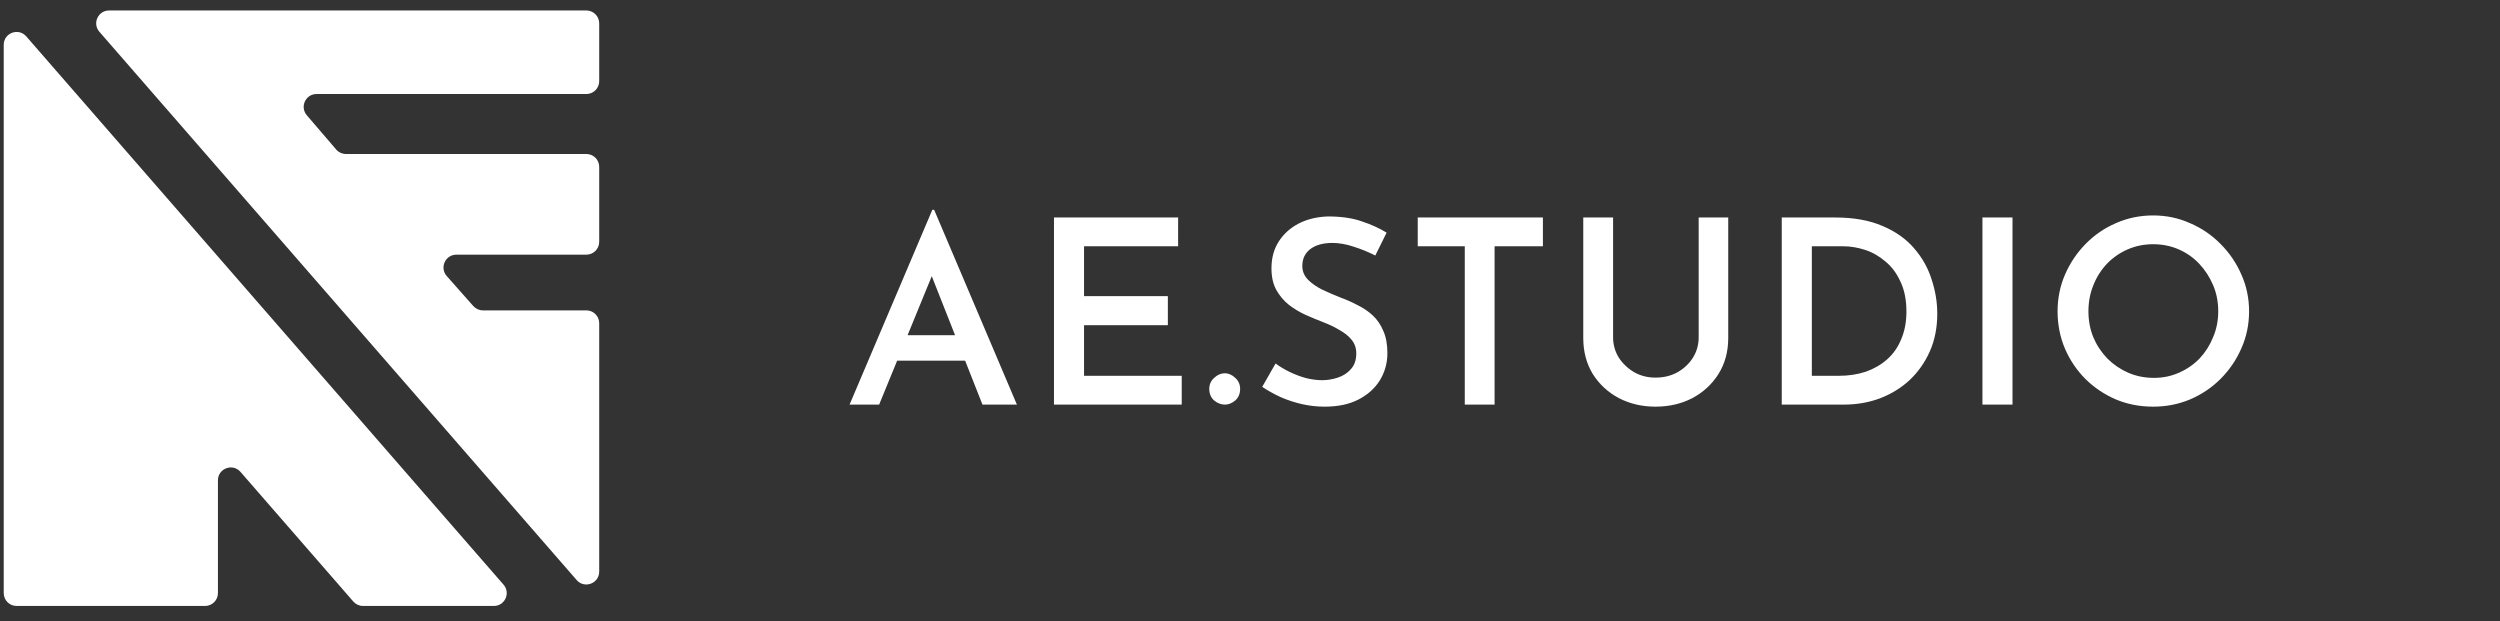
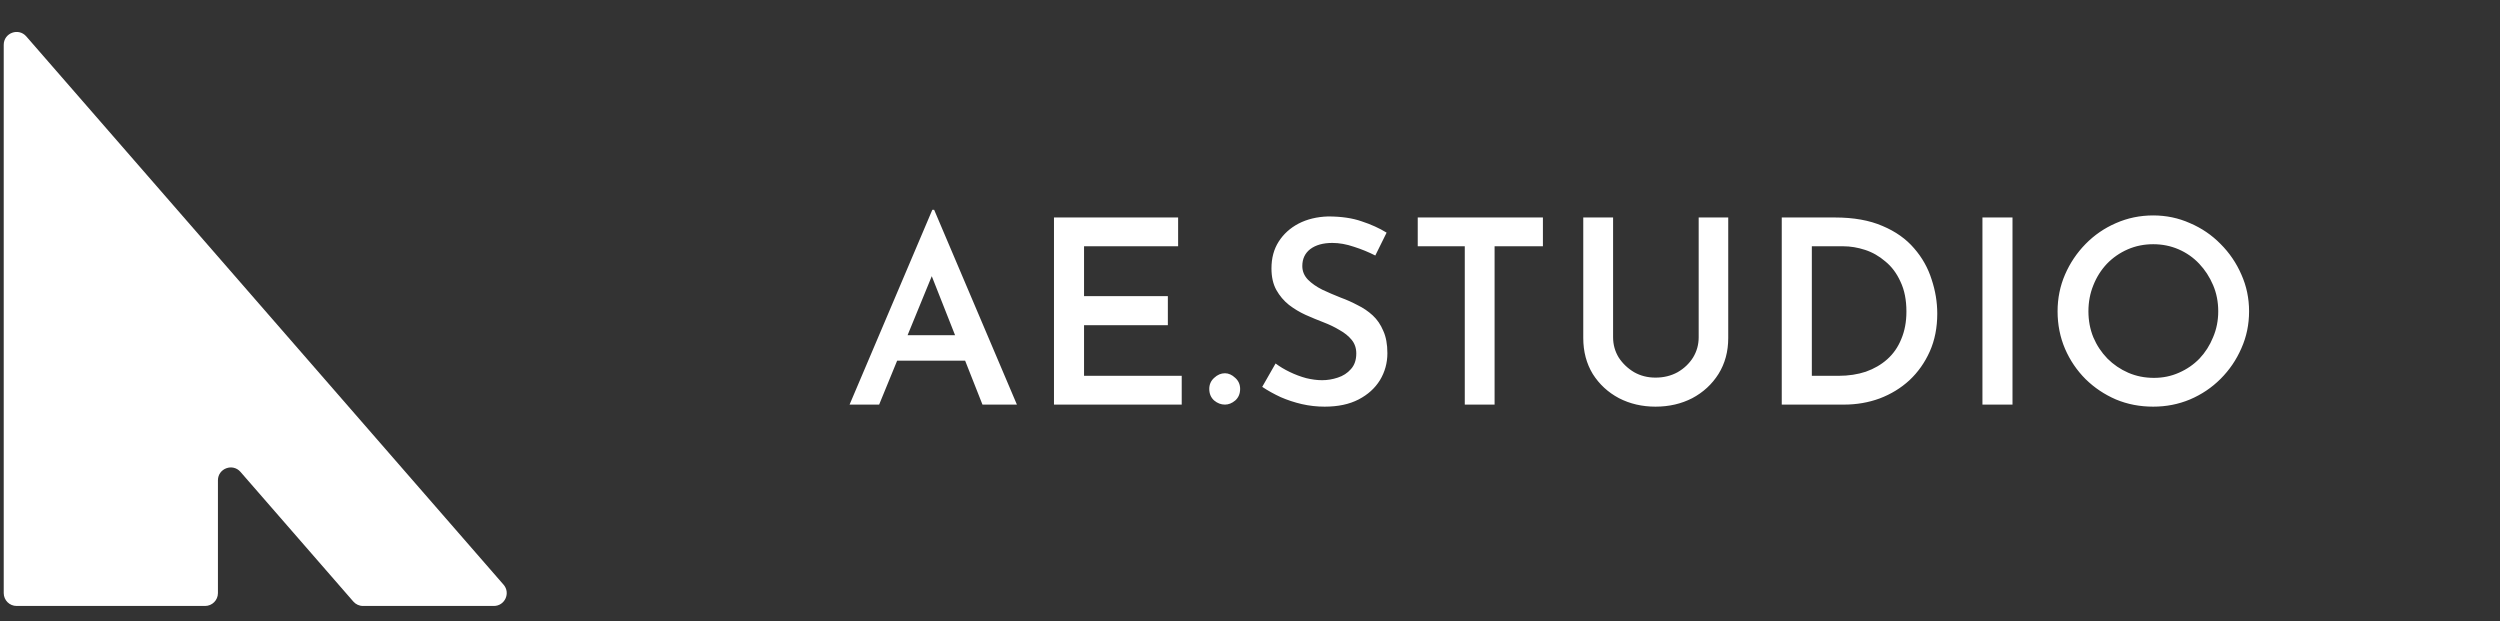
<svg xmlns="http://www.w3.org/2000/svg" width="157" height="39" viewBox="0 0 157 39" fill="none">
  <rect x="0" y="0" width="157" height="39" fill="#333333" stroke="none" />
  <g clip-path="url(#clip0_139_23231)">
    <path d="M53.353 25.409L58.551 13.174H58.664L63.862 25.409H61.699L58.035 16.128L59.391 15.207L55.21 25.409H53.353ZM56.614 21.051H60.633L61.279 22.649H56.049L56.614 21.051ZM66.19 13.658H73.986V15.466H68.078V18.597H73.341V20.421H68.078V23.601H74.212V25.409H66.19V13.658ZM75.942 24.424C75.942 24.145 76.045 23.913 76.249 23.73C76.454 23.537 76.68 23.44 76.927 23.44C77.153 23.44 77.368 23.537 77.573 23.73C77.777 23.913 77.88 24.145 77.88 24.424C77.88 24.726 77.777 24.968 77.573 25.151C77.368 25.323 77.153 25.409 76.927 25.409C76.68 25.409 76.454 25.323 76.249 25.151C76.045 24.968 75.942 24.726 75.942 24.424ZM86.369 16.047C85.949 15.832 85.503 15.649 85.029 15.498C84.556 15.337 84.104 15.256 83.673 15.256C83.092 15.256 82.63 15.385 82.285 15.643C81.951 15.902 81.785 16.257 81.785 16.709C81.785 17.032 81.903 17.317 82.14 17.564C82.377 17.801 82.678 18.011 83.044 18.194C83.41 18.366 83.797 18.533 84.206 18.694C84.561 18.823 84.911 18.979 85.255 19.162C85.61 19.334 85.928 19.55 86.208 19.808C86.487 20.066 86.708 20.389 86.869 20.776C87.042 21.153 87.128 21.621 87.128 22.181C87.128 22.794 86.972 23.359 86.66 23.876C86.347 24.381 85.901 24.785 85.32 25.086C84.739 25.388 84.028 25.538 83.189 25.538C82.705 25.538 82.226 25.485 81.752 25.377C81.29 25.269 80.849 25.124 80.429 24.941C80.009 24.747 79.622 24.532 79.267 24.295L80.106 22.826C80.364 23.02 80.66 23.198 80.994 23.359C81.327 23.521 81.672 23.65 82.027 23.747C82.382 23.833 82.716 23.876 83.028 23.876C83.361 23.876 83.689 23.822 84.012 23.714C84.346 23.607 84.62 23.429 84.836 23.182C85.062 22.934 85.175 22.606 85.175 22.197C85.175 21.863 85.078 21.578 84.884 21.341C84.69 21.105 84.437 20.9 84.125 20.728C83.824 20.545 83.49 20.384 83.124 20.244C82.759 20.104 82.382 19.948 81.995 19.776C81.618 19.604 81.268 19.394 80.945 19.146C80.623 18.888 80.359 18.576 80.154 18.21C79.95 17.844 79.848 17.392 79.848 16.854C79.848 16.208 79.998 15.649 80.3 15.175C80.601 14.702 81.015 14.325 81.543 14.045C82.081 13.766 82.699 13.615 83.399 13.593C84.228 13.593 84.932 13.696 85.513 13.9C86.105 14.094 86.627 14.331 87.079 14.61L86.369 16.047ZM89.034 13.658H96.895V15.466H93.86V25.409H91.988V15.466H89.034V13.658ZM101.302 21.18C101.302 21.643 101.42 22.068 101.657 22.455C101.904 22.832 102.227 23.139 102.625 23.375C103.024 23.601 103.47 23.714 103.965 23.714C104.482 23.714 104.944 23.601 105.353 23.375C105.762 23.139 106.085 22.832 106.322 22.455C106.559 22.068 106.677 21.643 106.677 21.18V13.658H108.533V21.228C108.533 22.079 108.329 22.832 107.92 23.488C107.511 24.134 106.962 24.64 106.273 25.006C105.585 25.361 104.815 25.538 103.965 25.538C103.126 25.538 102.362 25.361 101.673 25.006C100.984 24.64 100.436 24.134 100.027 23.488C99.628 22.832 99.429 22.079 99.429 21.228V13.658H101.302V21.18ZM111.894 25.409V13.658H115.236C116.409 13.658 117.404 13.835 118.222 14.191C119.04 14.535 119.701 15.003 120.207 15.595C120.713 16.176 121.079 16.827 121.305 17.548C121.542 18.258 121.66 18.974 121.66 19.695C121.66 20.577 121.504 21.368 121.192 22.068C120.88 22.767 120.455 23.37 119.917 23.876C119.379 24.371 118.755 24.753 118.044 25.022C117.345 25.28 116.597 25.409 115.801 25.409H111.894ZM113.783 23.601H115.462C116.086 23.601 116.656 23.515 117.173 23.343C117.689 23.16 118.136 22.902 118.512 22.568C118.9 22.224 119.196 21.799 119.4 21.293C119.615 20.787 119.723 20.212 119.723 19.566C119.723 18.834 119.599 18.21 119.352 17.693C119.115 17.166 118.798 16.741 118.399 16.418C118.012 16.085 117.587 15.842 117.124 15.692C116.661 15.541 116.204 15.466 115.752 15.466H113.783V23.601ZM124.497 13.658H126.385V25.409H124.497V13.658ZM129.216 19.55C129.216 18.732 129.372 17.962 129.684 17.241C129.996 16.52 130.427 15.88 130.976 15.32C131.525 14.761 132.159 14.325 132.88 14.013C133.612 13.69 134.392 13.529 135.221 13.529C136.039 13.529 136.808 13.69 137.53 14.013C138.262 14.325 138.901 14.761 139.45 15.32C140.01 15.88 140.445 16.52 140.758 17.241C141.081 17.962 141.242 18.732 141.242 19.55C141.242 20.378 141.081 21.153 140.758 21.874C140.445 22.595 140.01 23.235 139.45 23.795C138.901 24.344 138.262 24.774 137.53 25.086C136.808 25.388 136.039 25.538 135.221 25.538C134.382 25.538 133.601 25.388 132.88 25.086C132.159 24.774 131.525 24.349 130.976 23.811C130.427 23.262 129.996 22.627 129.684 21.906C129.372 21.175 129.216 20.389 129.216 19.55ZM131.153 19.55C131.153 20.131 131.255 20.674 131.46 21.18C131.675 21.686 131.971 22.132 132.348 22.52C132.724 22.896 133.16 23.192 133.655 23.408C134.151 23.623 134.688 23.73 135.27 23.73C135.83 23.73 136.35 23.623 136.835 23.408C137.331 23.192 137.761 22.896 138.127 22.52C138.493 22.132 138.777 21.686 138.981 21.18C139.198 20.674 139.305 20.131 139.305 19.55C139.305 18.958 139.198 18.409 138.981 17.903C138.766 17.397 138.477 16.951 138.111 16.564C137.745 16.176 137.315 15.875 136.819 15.659C136.324 15.444 135.791 15.337 135.221 15.337C134.65 15.337 134.117 15.444 133.623 15.659C133.128 15.875 132.692 16.176 132.315 16.564C131.95 16.951 131.664 17.403 131.46 17.919C131.255 18.425 131.153 18.969 131.153 19.55Z" fill="white" />
    <path d="M0.234 2.815V37.247C0.234 37.692 0.596 38.054 1.041 38.054H12.879C13.325 38.054 13.686 37.692 13.686 37.247V30.164C13.686 29.418 14.612 29.071 15.102 29.634L22.188 37.776C22.341 37.953 22.563 38.054 22.797 38.054H31.014C31.707 38.054 32.078 37.239 31.623 36.717L1.65 2.285C1.16 1.722 0.234 2.069 0.234 2.815Z" fill="white" />
-     <path d="M6.241 1.995L36.214 36.427C36.704 36.99 37.63 36.643 37.63 35.897V20.297C37.63 19.852 37.268 19.491 36.822 19.491H30.326C30.095 19.491 29.875 19.391 29.721 19.218L28.055 17.335C27.595 16.814 27.964 15.993 28.66 15.993H36.822C37.268 15.993 37.63 15.632 37.63 15.186V10.478C37.63 10.032 37.268 9.671 36.822 9.671H21.724C21.489 9.671 21.265 9.568 21.112 9.389L19.267 7.237C18.818 6.713 19.19 5.905 19.88 5.905H36.822C37.268 5.905 37.63 5.543 37.63 5.097V1.466C37.63 1.02 37.268 0.658 36.822 0.658H6.85C6.157 0.658 5.786 1.473 6.241 1.995Z" fill="white" />
  </g>
  <defs>
    <clipPath id="clip0_139_23231">
      <rect width="156.258" height="37.395" fill="white" transform="translate(0.234 0.658)" />
    </clipPath>
  </defs>
</svg>